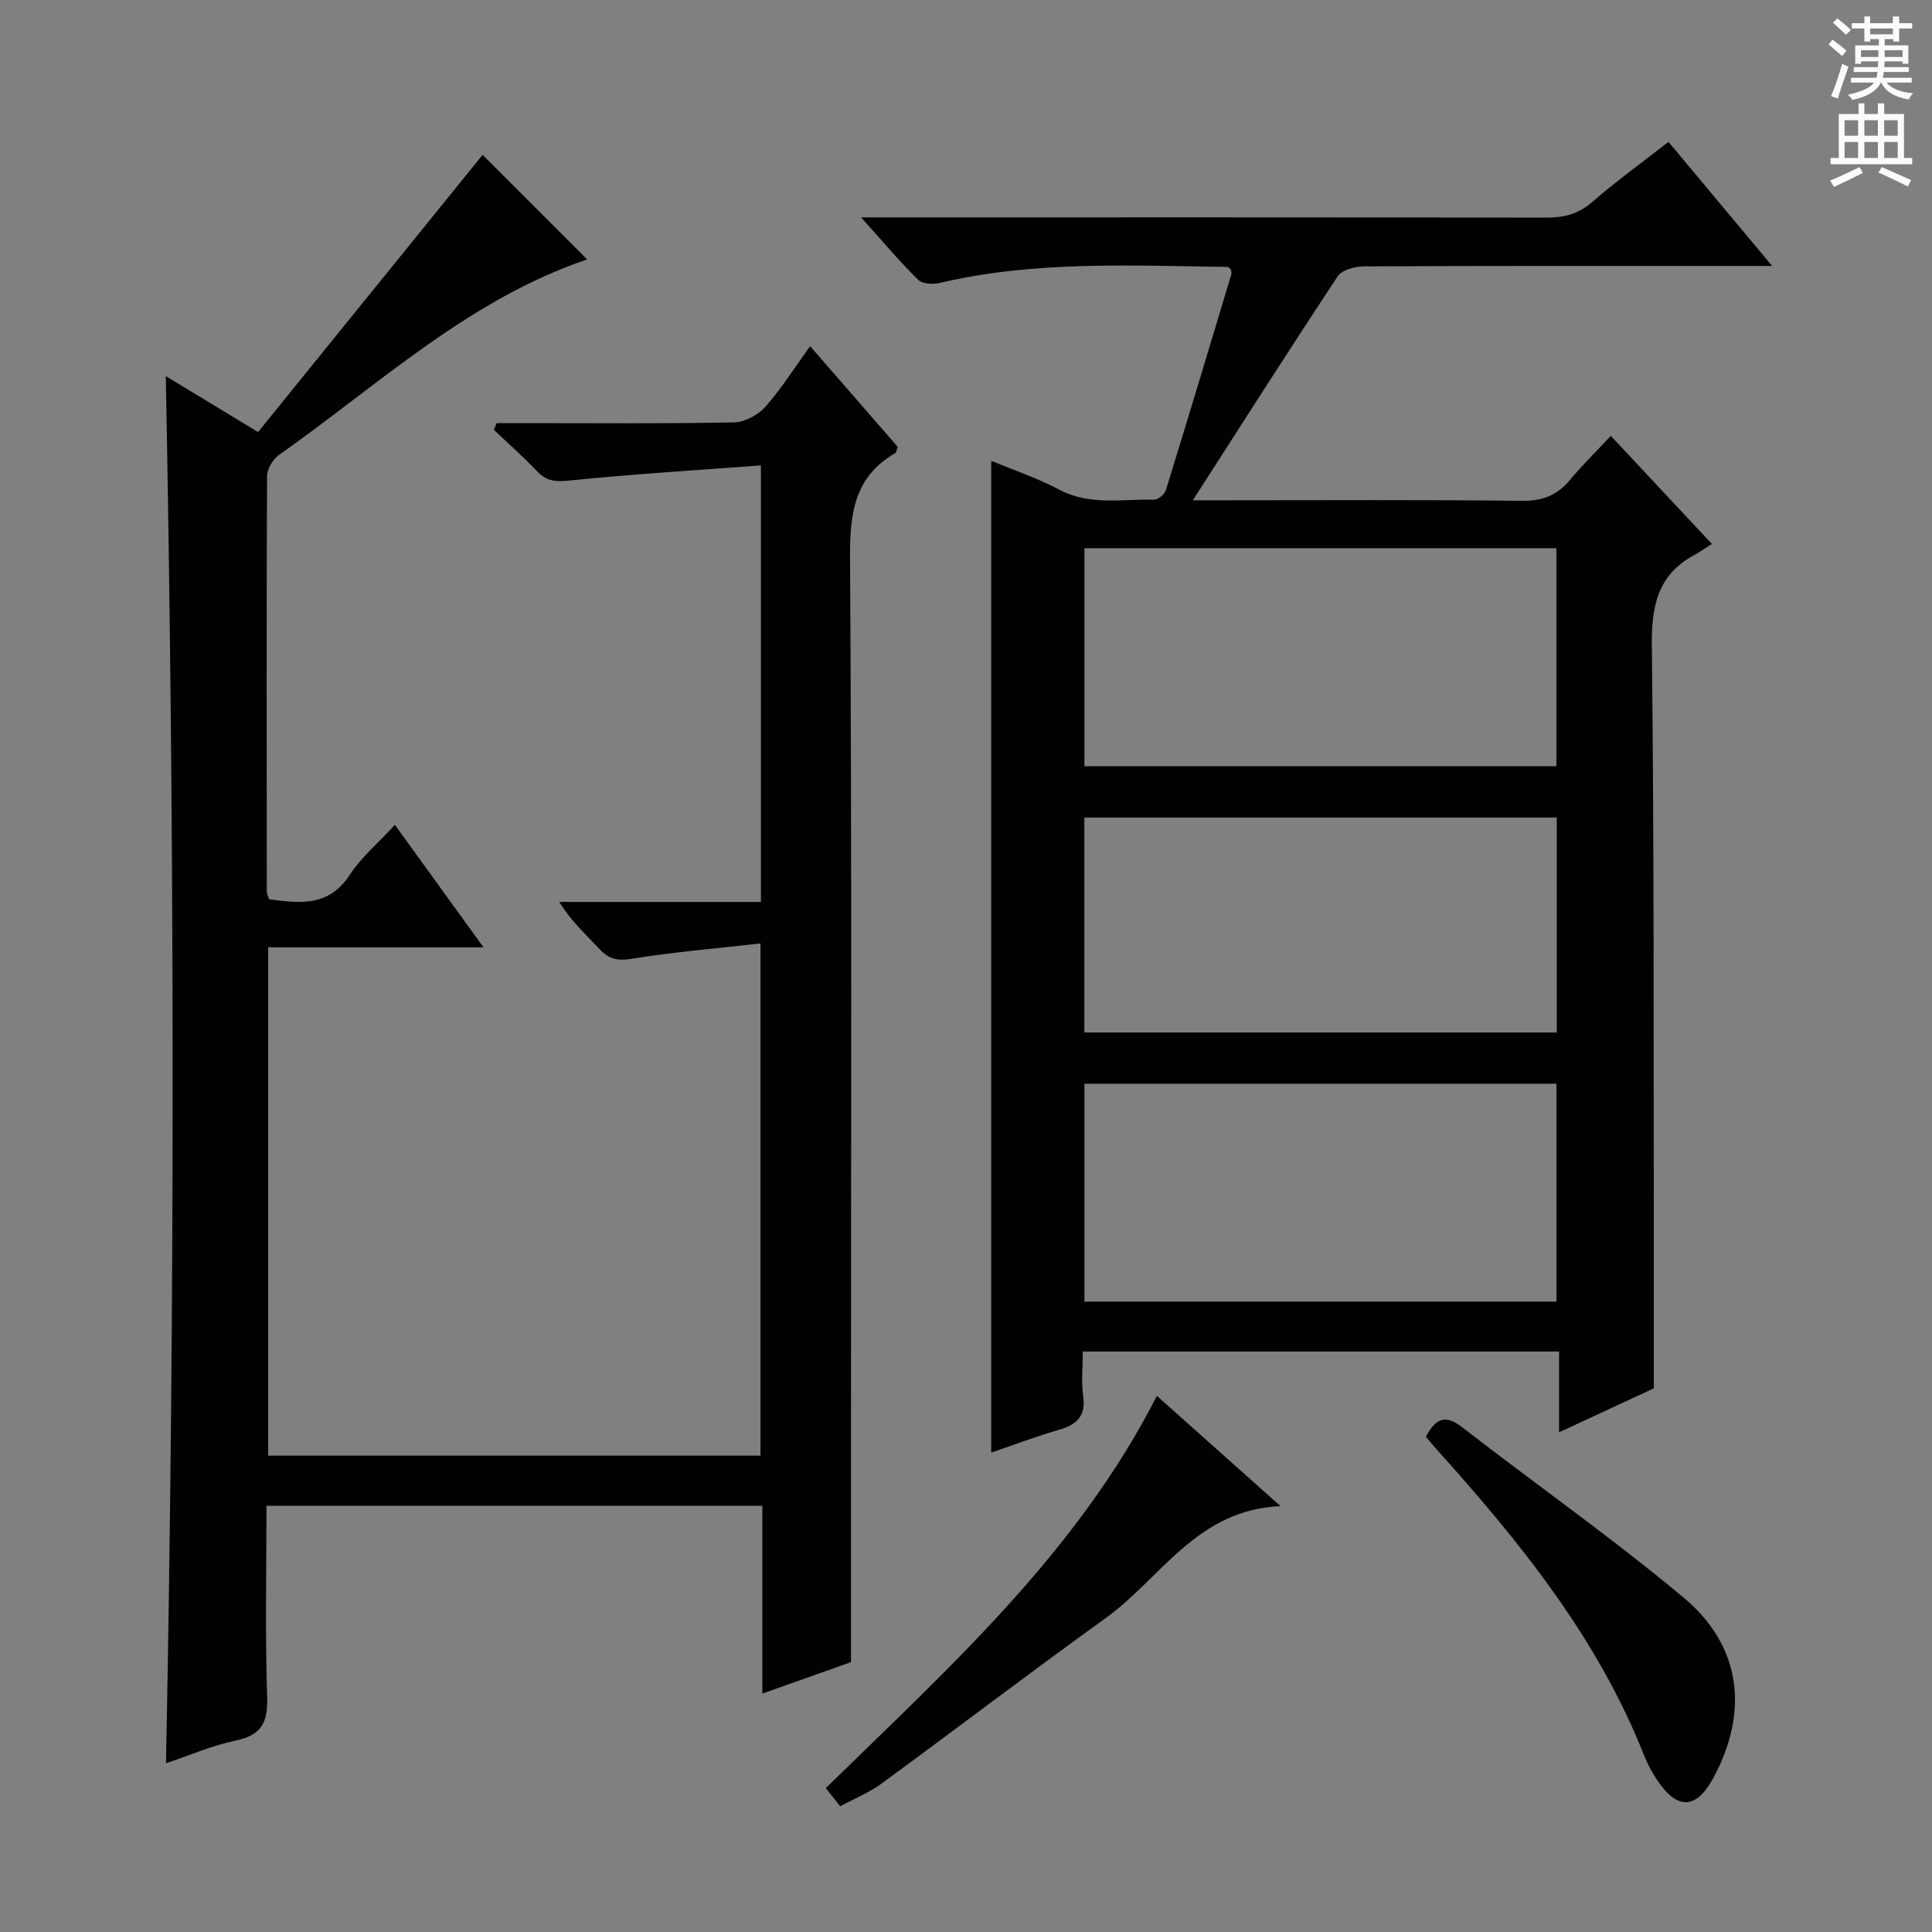
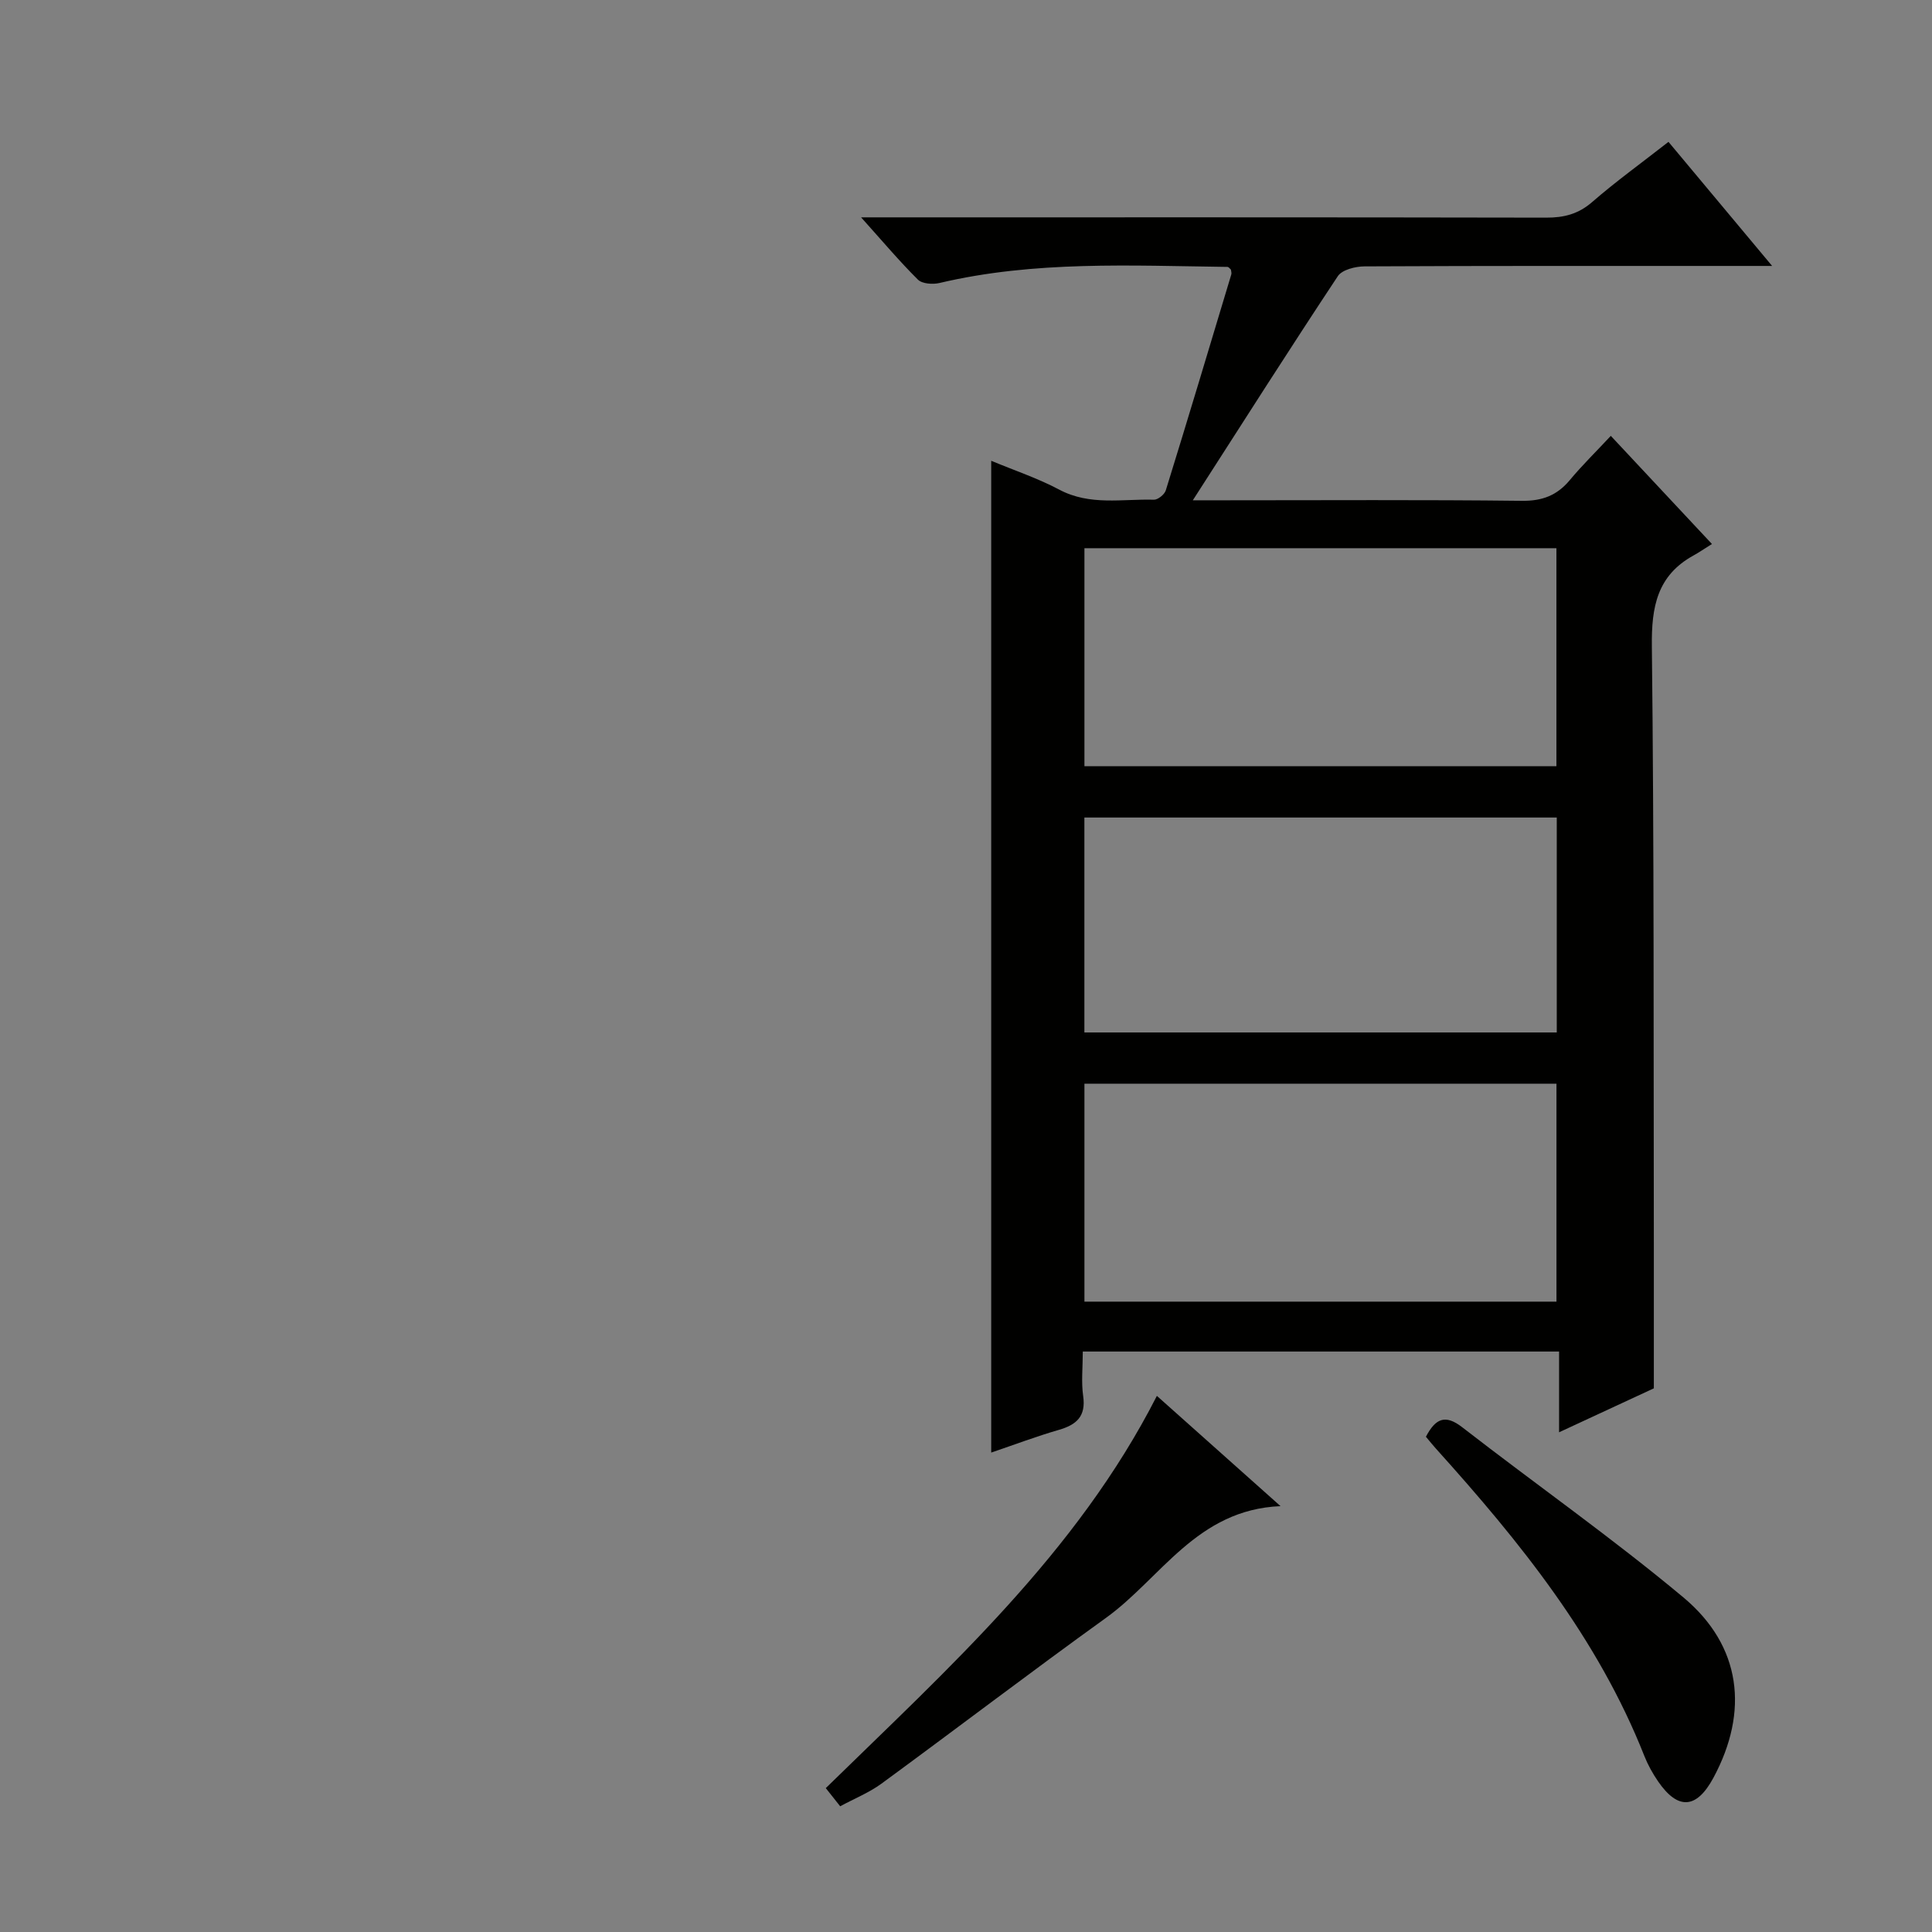
<svg xmlns="http://www.w3.org/2000/svg" enable-background="new 0 0 400 400" viewBox="0 0 400 400">
  <rect x="0" y="0" width="400" height="400" fill="#808080" stroke="none" />
  <g fill="#010100">
    <path d="m342.41 287.44c-5.34 2.48-12.07 5.6-19.62 9.1 0-5.94 0-11.13 0-16.72-33.16 0-65.68 0-98.61 0 0 3.29-.34 6.31.08 9.22.6 4.22-1.39 5.95-5.07 7.01-4.6 1.33-9.09 3.03-13.97 4.69 0-68.52 0-136.62 0-205.34 4.78 1.99 9.64 3.61 14.1 5.98 6.35 3.37 13.03 1.89 19.59 2.08.82.02 2.18-1.08 2.45-1.92 4.61-14.88 9.08-29.81 13.57-44.73.09-.29-.05-.65-.08-.99-.23-.2-.47-.56-.71-.56-19.94-.25-39.93-1.32-59.62 3.33-1.4.33-3.6.18-4.48-.7-3.84-3.81-7.34-7.97-11.76-12.89h6.4c45.15 0 90.3-.03 135.45.06 3.68.01 6.64-.74 9.51-3.23 4.88-4.24 10.15-8.04 15.8-12.46 6.93 8.3 13.77 16.49 21.46 25.69-2.93 0-4.67 0-6.41 0-25.99 0-51.98-.04-77.97.09-1.9.01-4.65.69-5.54 2.03-9.91 14.95-19.53 30.08-30.02 46.4h6.64c20.49 0 40.99-.13 61.47.11 4.24.05 7.29-1.11 9.94-4.29 2.55-3.06 5.41-5.86 8.49-9.16 6.98 7.47 13.51 14.45 20.94 22.39-1.56.97-2.65 1.73-3.81 2.37-7.54 4.15-8.73 10.65-8.63 18.8.47 41.31.34 82.63.41 123.94.01 9.47 0 18.92 0 29.7zm-20.17-173.94c-32.75 0-65.15 0-97.72 0v45.13h97.72c0-15.2 0-30.1 0-45.13zm.01 110.87c-32.75 0-65.15 0-97.73 0v45.12h97.73c0-15.22 0-30.13 0-45.12zm.06-55.11c-32.78 0-65.18 0-97.8 0v44.5h97.8c0-14.83 0-29.42 0-44.5z" />
-     <path d="m157.84 350.64c0-13.38 0-25.97 0-38.89-34.4 0-68.29 0-102.67 0 0 13.46-.29 26.59.14 39.7.17 5.28-1.27 7.82-6.54 8.92-4.83 1.01-9.45 3.03-14.4 4.69 1.88-95.78 1.79-191.2-.04-287.19 6.22 3.77 12.14 7.36 19.1 11.58 15.58-19.23 31.15-38.45 46.49-57.39l21.65 21.65c-24.46 8.26-43.17 25.93-63.84 40.51-1.26.89-2.44 2.9-2.44 4.39-.13 28.66-.08 57.32-.05 85.99 0 .46.26.91.46 1.59 6.33.82 12.34 1.63 16.7-5.04 2.42-3.71 5.97-6.68 9.36-10.37 5.97 8.25 11.84 16.37 18.34 25.35-15.47 0-29.86 0-44.58 0v105.25h101.93c0-34.83 0-69.71 0-106.05-9.12 1.03-17.97 1.77-26.7 3.18-2.88.46-4.64.1-6.55-1.94-2.81-3-5.89-5.77-8.41-9.83h41.75c0-30.14 0-59.53 0-90.39-13.52 1.02-26.72 1.82-39.86 3.16-2.83.29-4.63.04-6.54-1.99-2.81-2.98-5.92-5.7-8.89-8.53.19-.46.39-.93.58-1.39h5.15c14.66 0 29.33.14 43.99-.15 2.22-.04 4.97-1.52 6.48-3.22 3.3-3.7 5.96-7.98 9.28-12.56 6.19 7.11 12.22 14.05 18.13 20.84-.25.7-.27 1.16-.48 1.28-8.44 4.88-9.44 12.37-9.39 21.5.39 61.49.2 122.98.2 184.47v44.36c-5.01 1.78-11.33 4.02-18.35 6.52z" />
    <path d="m239.52 289c8.39 7.48 16.54 14.75 25.6 22.83-17.34.72-24.74 14.92-36.15 23.14-15.63 11.25-30.94 22.94-46.48 34.32-2.51 1.84-5.5 3.04-8.54 4.68-1-1.27-1.88-2.37-2.98-3.76 25.43-24.89 51.93-48.61 68.55-81.21z" />
    <path d="m295.22 297.46c1.98-3.76 3.97-4.71 7.51-1.97 15.22 11.81 31.02 22.9 45.79 35.23 12.03 10.04 13.62 23.62 6.22 37.36-3.48 6.45-7.33 6.73-11.45.74-1.12-1.63-2.11-3.41-2.84-5.25-9.64-24.42-25.81-44.4-43.13-63.62-.66-.72-1.27-1.5-2.1-2.49z" />
  </g>
-   <path d="m378.6 9.2.8-1c.9.7 1.9 1.4 2.9 2.3l-.9 1.1c-1.1-.9-2-1.7-2.8-2.4zm.5 10.7c.9-2.1 1.6-4.3 2.3-6.7.4.2.8.4 1.3.6-.7 2.1-1.5 4.3-2.2 6.6zm.4-15.2.9-.9c1 .8 2 1.6 2.8 2.4l-1 1c-1-.9-1.9-1.8-2.7-2.5zm12.5-1.3h1.2v1.4h2.7v1.1h-2.7v2.7h-1.2v-.5h-1.8v1.3h4.9v3.8h-1.2v-.5h-3.7c0 .4-.1.9-.1 1.2h5.1v1h-5.2c0 .5-.1.9-.2 1.2h6v1h-5.2c1.1 1.3 2.9 2 5.5 2.2-.4.4-.7.8-.9 1.3-2.9-.5-4.8-1.6-5.7-3.5h-.1c-.8 1.7-2.7 2.9-5.9 3.6-.2-.4-.6-.8-.9-1.1 2.8-.6 4.6-1.4 5.4-2.5h-4.8v-1h5.3c.1-.3.2-.7.2-1.2h-4.9v-1h5c0-.4 0-.8.1-1.2h-3.6v.5h-1.2v-3.8h4.9v-1.3h-1.8v.5h-1.2v-2.7h-2.6v-1.1h2.6v-1.4h1.2v1.4h4.7v-1.4zm-6.7 8.4h3.6c0-.4 0-.9 0-1.4h-3.6zm1.9-4.7h4.7v-1.2h-4.7zm6.7 3.3h-3.7v1.4h3.7z" fill="#fbfafc" />
-   <path d="m384.7 21.4h1.3v2.2h2.8v-2.2h1.3v2.2h4.1v9.1h1.7v1.3h-16.9v-1.3h1.7v-9.1h4.1v-2.2zm.3 13.2.7 1.2c-1.8.9-3.8 1.9-6 2.9-.2-.4-.5-.8-.8-1.3 2.4-1 4.4-2 6.1-2.8zm-3.1-6.5h2.8v-3.2h-2.8zm0 4.6h2.8v-3.3h-2.8zm4.1-4.6h2.8v-3.2h-2.8zm0 4.6h2.8v-3.3h-2.8zm3.6 1.9c2.1.9 4.1 1.8 6.1 2.7l-.7 1.3c-2.2-1.1-4.2-2-6.1-2.9zm3.3-9.7h-2.8v3.2h2.8zm-2.8 7.8h2.8v-3.3h-2.8z" fill="#fbfafc" />
</svg>